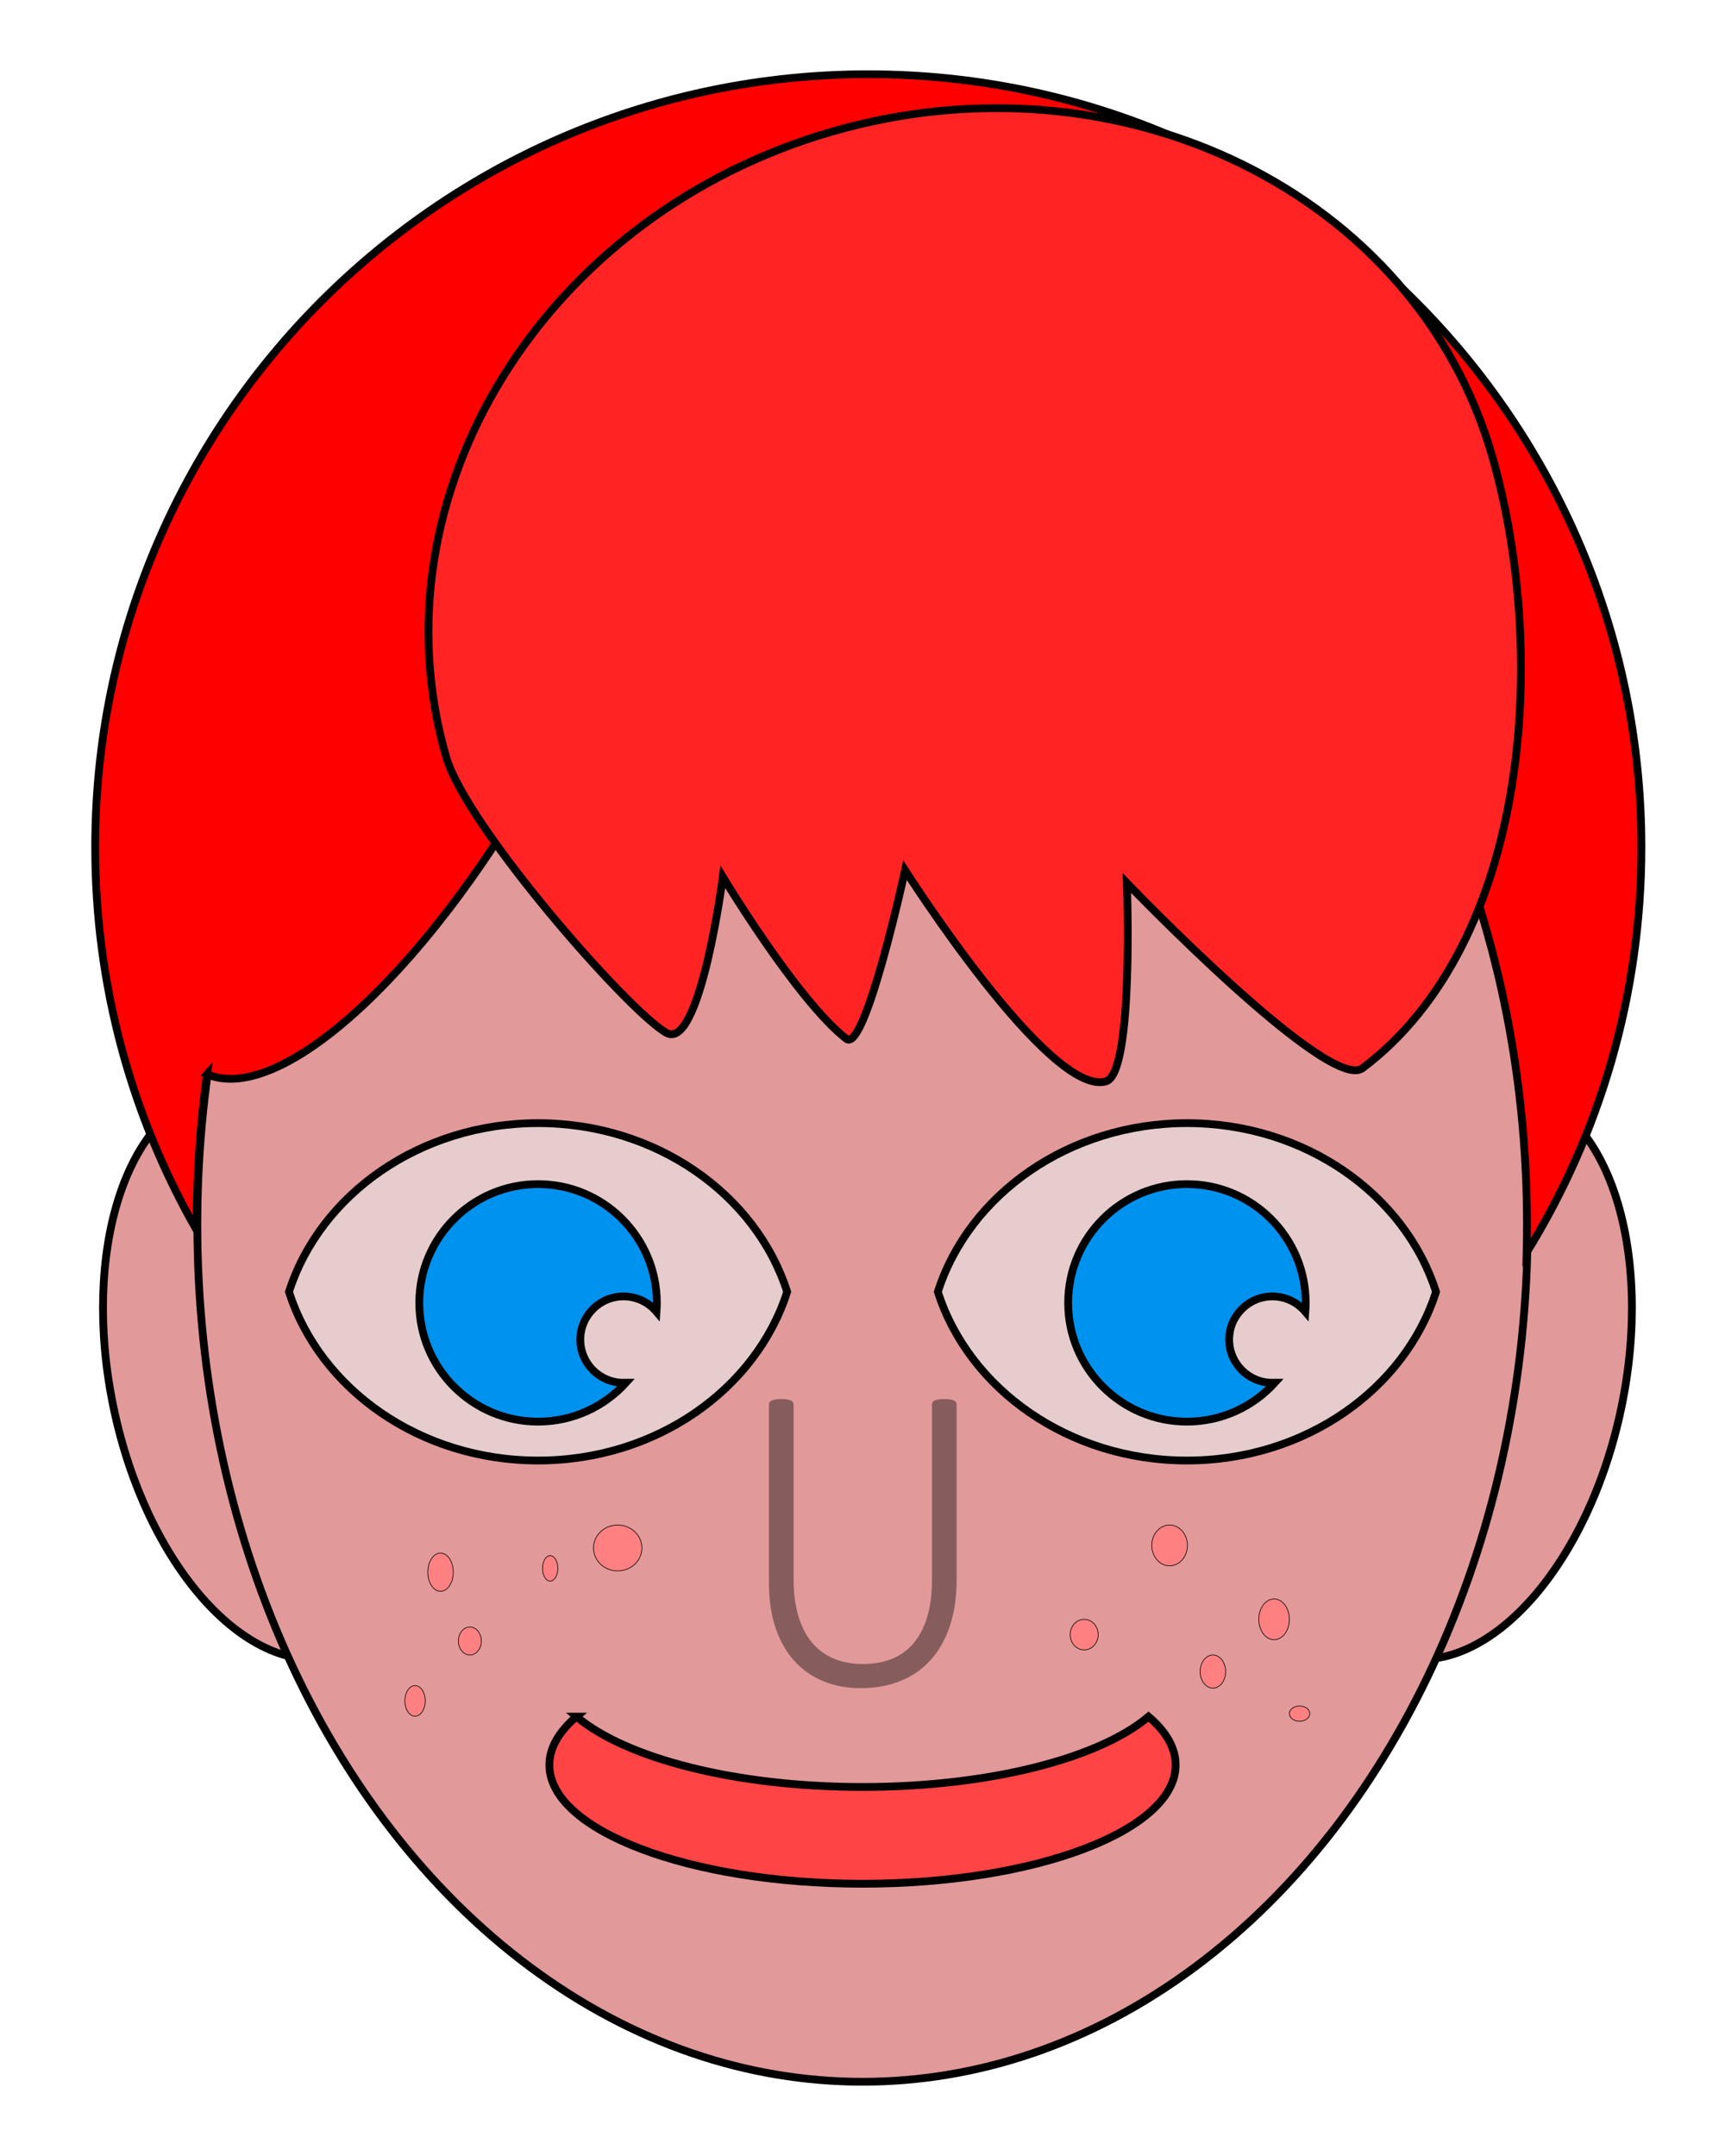
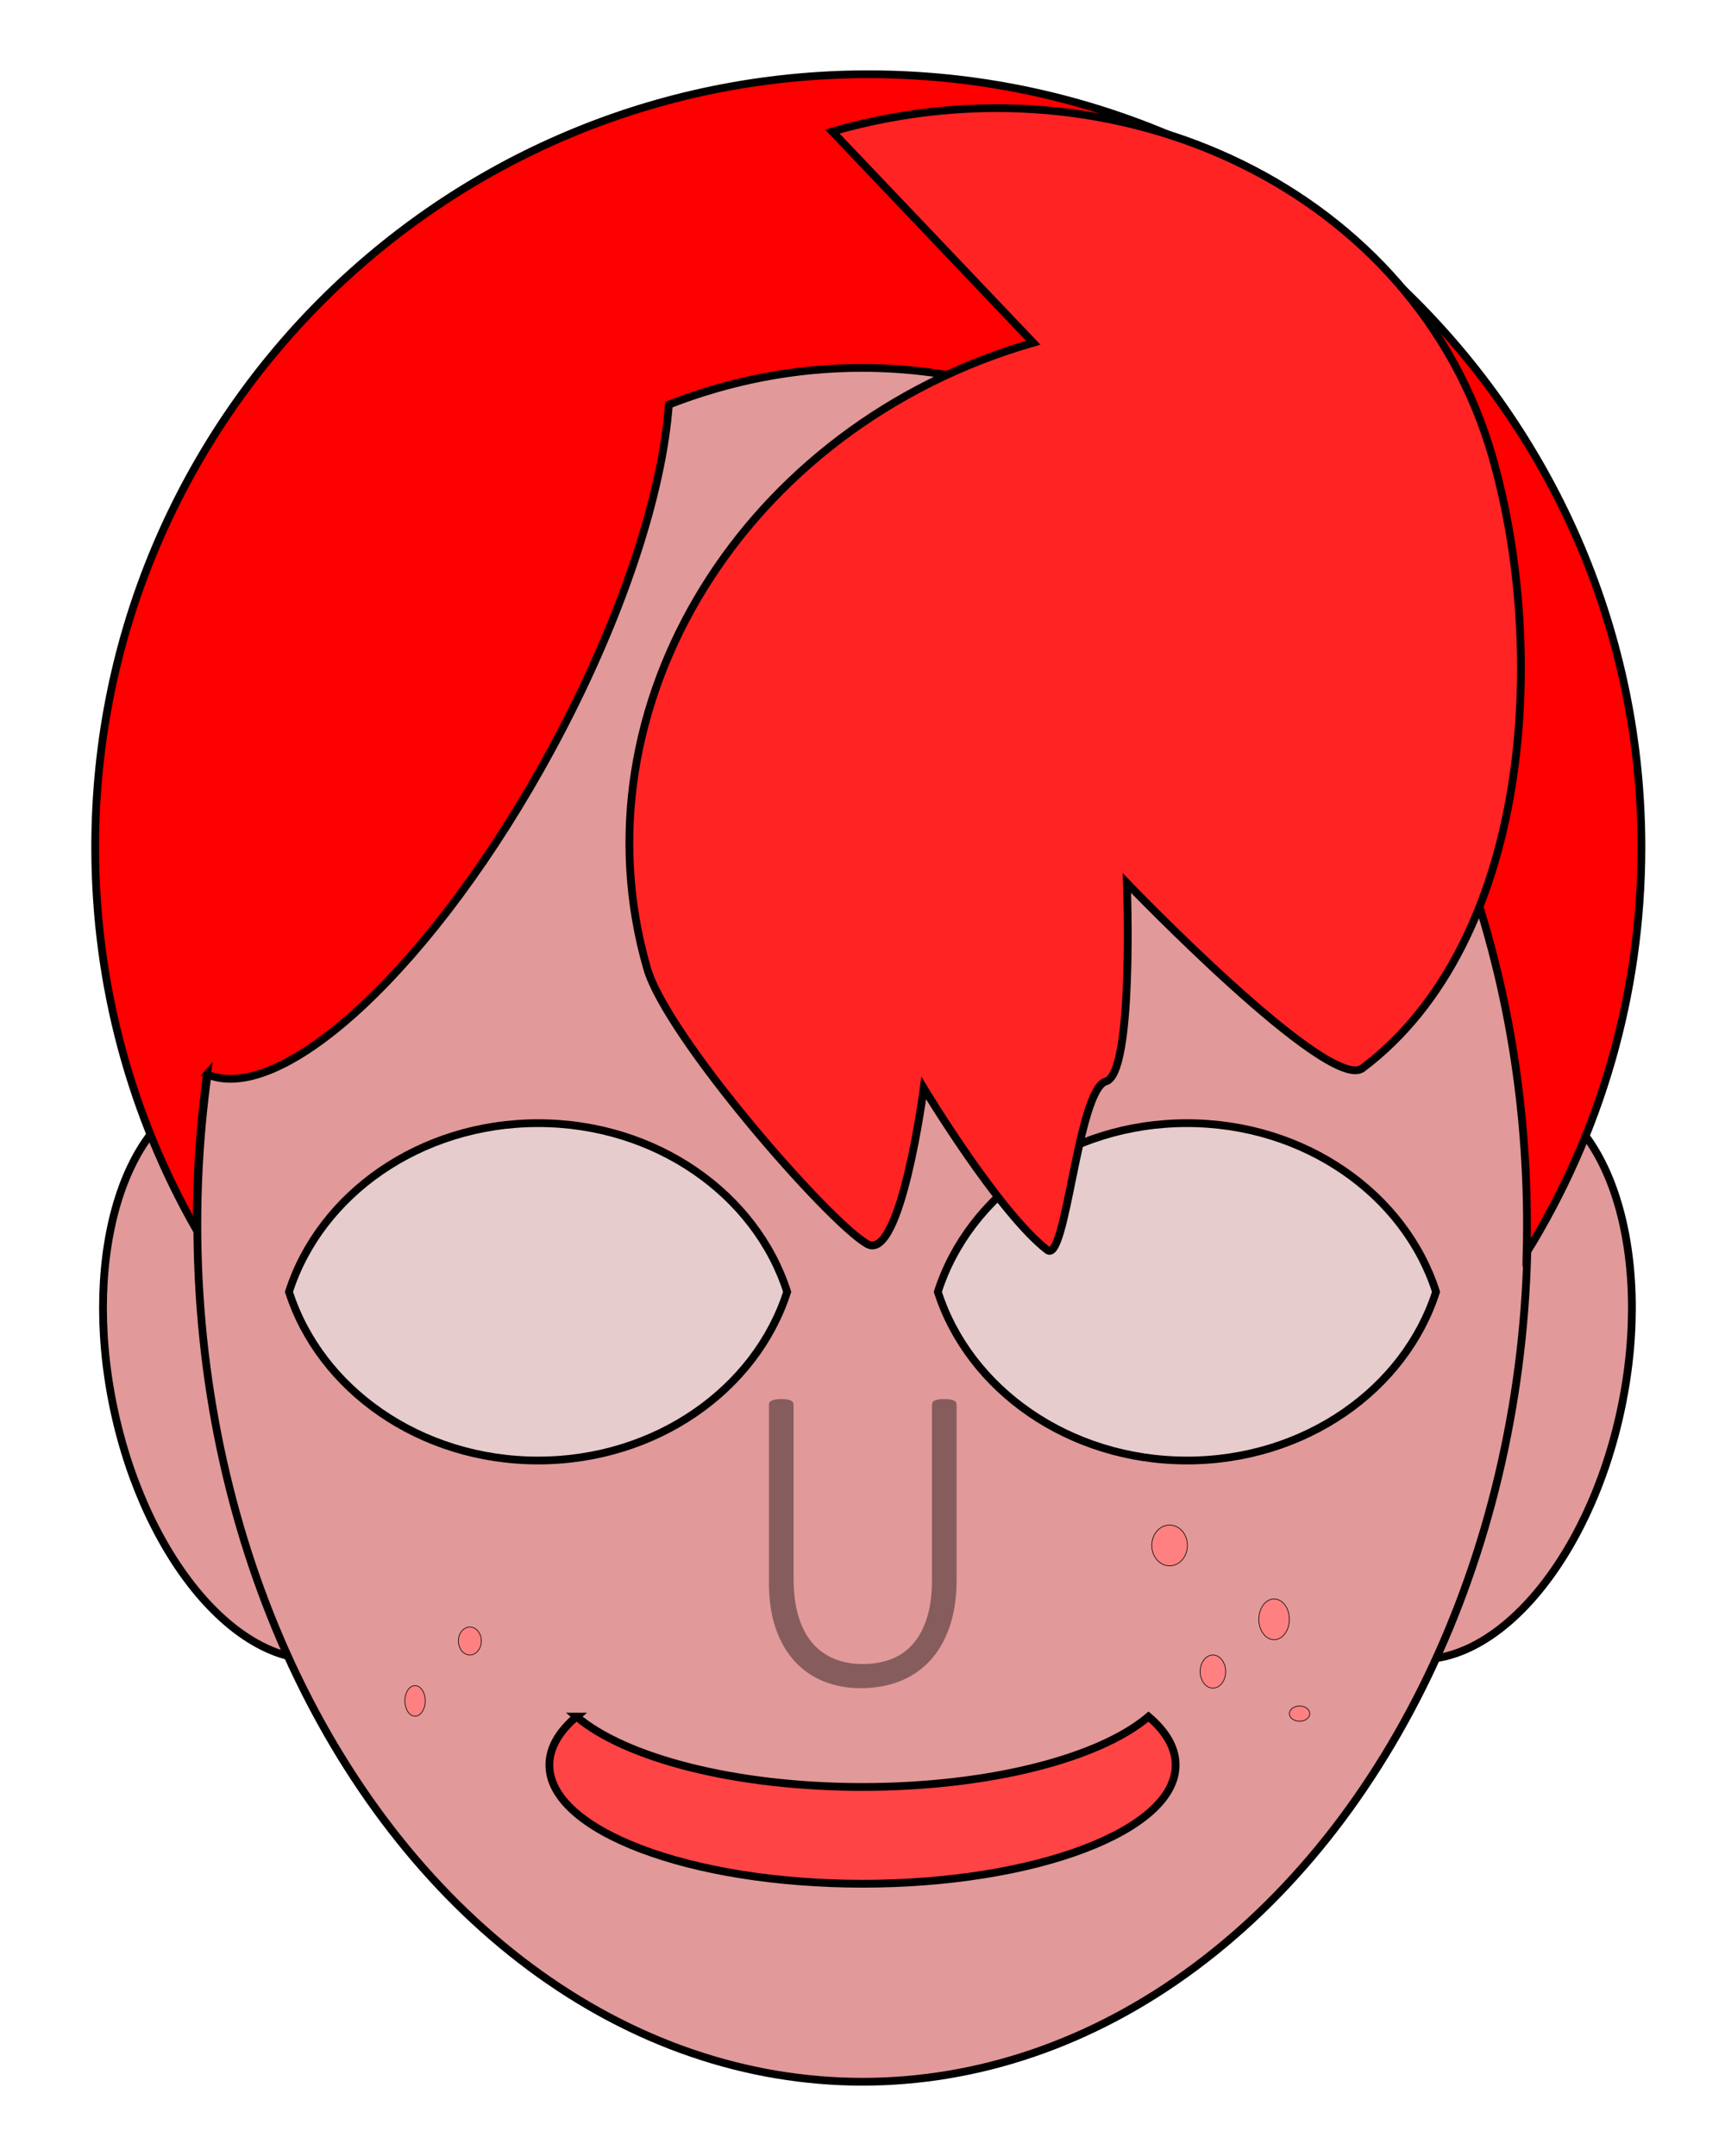
<svg xmlns="http://www.w3.org/2000/svg" xmlns:xlink="http://www.w3.org/1999/xlink" stroke="#000" stroke-width="36" version="1.1" viewBox="0 0 8e3 1e4">
  <g fill="#e19999">
    <path id="b" d="m6164 7433.5c89.182 138.96 204.99 226.51 335.78 253.83 411.23 85.905 868.06-433.01 1019.5-1158.1 151.46-725.06-59.432-1383.5-470.66-1469.4-130.79-27.322-271.96 6.539-409.31 98.18l-475.33 2275.4z" />
    <use transform="scale(-1,1) translate(-8046)" xlink:href="#b" />
    <ellipse cx="4e3" cy="5679.6" rx="3084.8" ry="3976.1" />
  </g>
  <g id="a">
    <path d="m1340.2 5991.8c144.38-451.62 607.2-782.41 1155.2-782.41 547.99 0 1010.8 330.79 1155.2 782.41-144.38 451.62-607.2 782.41-1155.2 782.41-547.99 0-1010.8-330.79-1155.2-782.41z" fill="#e6cccc" />
-     <path d="m2903.1 6413.3c-100.8 110.92-246.19 180.6-407.73 180.6-304.02 0-550.85-246.83-550.85-550.85 0-304.02 246.83-550.85 550.85-550.85 304.02 0 550.85 246.83 550.85 550.85 0 13.848-0.512 27.579-1.519 41.172-36.756-43.544-91.731-71.219-153.12-71.219-110.55 0-200.31 89.756-200.31 200.31 0 110.55 89.756 200.31 200.31 200.31 3.864 0 7.703-0.11 11.514-0.326z" fill="#0092ef" />
  </g>
  <use transform="translate(3009.2)" xlink:href="#a" />
  <path d="m959.9 4982.7c-31.354 227.21-47.714 461.07-47.714 699.82 0 7.838 0.017 15.67 0.053 23.497-299.54-523.75-470.78-1130.1-470.78-1776.2 0-1978.9 1606.6-3585.5 3585.5-3585.5s3585.5 1606.6 3585.5 3585.5c0 689.13-194.83 1333.1-532.37 1879.8 1.031-42.207 1.55-84.58 1.55-127.11 0-2194.5-1382.2-3976.1-3084.8-3976.1-311.18 0-611.66 59.518-894.95 170.2-30.128 416.89-220.35 1001.8-544.49 1600.2-537.37 992.04-1244.7 1655.5-1597.6 1506z" fill="#f00" />
-   <path d="m3860 610.07c1338.5-385.6 2709.6 288.41 3059.8 1504.2 263.16 913.51 176.06 2255.2-600.74 2840.2-155.69 117.25-1092.8-858.77-1092.8-858.77s34.035 882.23-97.184 920.03c-260.96 75.177-931.68-979.54-931.68-979.54s-184.54 850.12-272.04 782.25c-226.71-175.85-573.07-751.28-573.07-751.28s-105.6 813.35-262.65 723.01c-180.85-104.03-928.64-960.08-1020.4-1278.6-350.24-1215.8 452.14-2515.9 1790.7-2901.5z" fill="#ff2324" />
+   <path d="m3860 610.07c1338.5-385.6 2709.6 288.41 3059.8 1504.2 263.16 913.51 176.06 2255.2-600.74 2840.2-155.69 117.25-1092.8-858.77-1092.8-858.77s34.035 882.23-97.184 920.03s-184.54 850.12-272.04 782.25c-226.71-175.85-573.07-751.28-573.07-751.28s-105.6 813.35-262.65 723.01c-180.85-104.03-928.64-960.08-1020.4-1278.6-350.24-1215.8 452.14-2515.9 1790.7-2901.5z" fill="#ff2324" />
  <path d="m2673.6 7962c226.71 192.28 735.61 326.4 1326.4 326.4 590.83 0 1099.7-134.12 1326.4-326.4 80.845 68.566 125.81 144.53 125.81 224.45 0 304.02-650.73 550.85-1452.2 550.85-801.51 0-1452.2-246.83-1452.2-550.85 0-79.916 44.963-155.88 125.81-224.45z" fill="#ff4445" />
  <path d="m4436.4 7328.1c0 80.106-10.449 151.39-31.347 213.84s-50.685 115.07-89.361 157.84c-38.677 42.768-85.463 75.183-140.36 97.246s-116.34 33.094-184.34 33.094c-61.758 0-118.68-10.522-170.77-31.567-52.089-21.044-97.003-52.102-134.74-93.173s-67.061-91.985-87.958-152.74c-20.898-60.758-31.347-130.85-31.347-210.28v-826.85c0-4.073 0.936-7.807 2.807-11.201 1.871-3.395 5.146-6.11 9.825-8.147 4.679-2.036 10.449-3.733 17.311-5.091s15.907-2.037 27.136-2.037c10.605 0 19.65 0.679 27.136 2.037s13.412 3.055 17.779 5.091c4.367 2.037 7.486 4.752 9.357 8.147 1.872 3.394 2.807 7.128 2.807 11.201v806.48c0 65.85 7.33 123.55 21.99 173.11 14.659 49.557 35.869 90.798 63.629 123.72 27.76 32.924 61.446 57.703 101.06 74.335 39.613 16.632 84.372 24.948 134.28 24.948 50.529 0 95.6-7.977 135.21-23.93 39.613-15.953 73.143-40.222 100.59-72.808 27.448-32.585 48.501-73.147 63.161-121.68 14.66-48.539 21.99-105.39 21.99-170.56v-813.61c0-4.073 0.935-7.807 2.807-11.201 1.871-3.395 4.99-6.11 9.357-8.147 4.367-2.036 10.293-3.733 17.779-5.091s16.531-2.037 27.136-2.037 19.65 0.679 27.136 2.037 13.412 3.055 17.779 5.091c4.366 2.037 7.485 4.752 9.357 8.147 1.871 3.394 2.807 7.128 2.807 11.201v812.59z" opacity=".4" stroke="none" />
  <g fill="#ff8080" stroke-width="3">
    <ellipse cx="5424.2" cy="7168" rx="82.752" ry="94.574" />
    <ellipse cx="5908.8" cy="7510.8" rx="70.931" ry="94.574" />
-     <ellipse cx="5028.1" cy="7581.7" rx="65.02" ry="70.931" />
    <ellipse cx="5625.1" cy="7753.1" rx="59.109" ry="76.841" />
    <ellipse cx="6027.1" cy="7948.2" rx="47.287" ry="35.465" />
-     <ellipse cx="2864.7" cy="7179.8" rx="112.31" ry="106.4" />
-     <ellipse cx="2551.5" cy="7274.4" rx="35.465" ry="59.109" />
-     <ellipse cx="2043.1" cy="7292.1" rx="59.109" ry="88.663" />
    <ellipse cx="2179.1" cy="7611.3" rx="53.198" ry="65.02" />
    <ellipse cx="1924.9" cy="7889.1" rx="47.287" ry="70.931" />
  </g>
</svg>